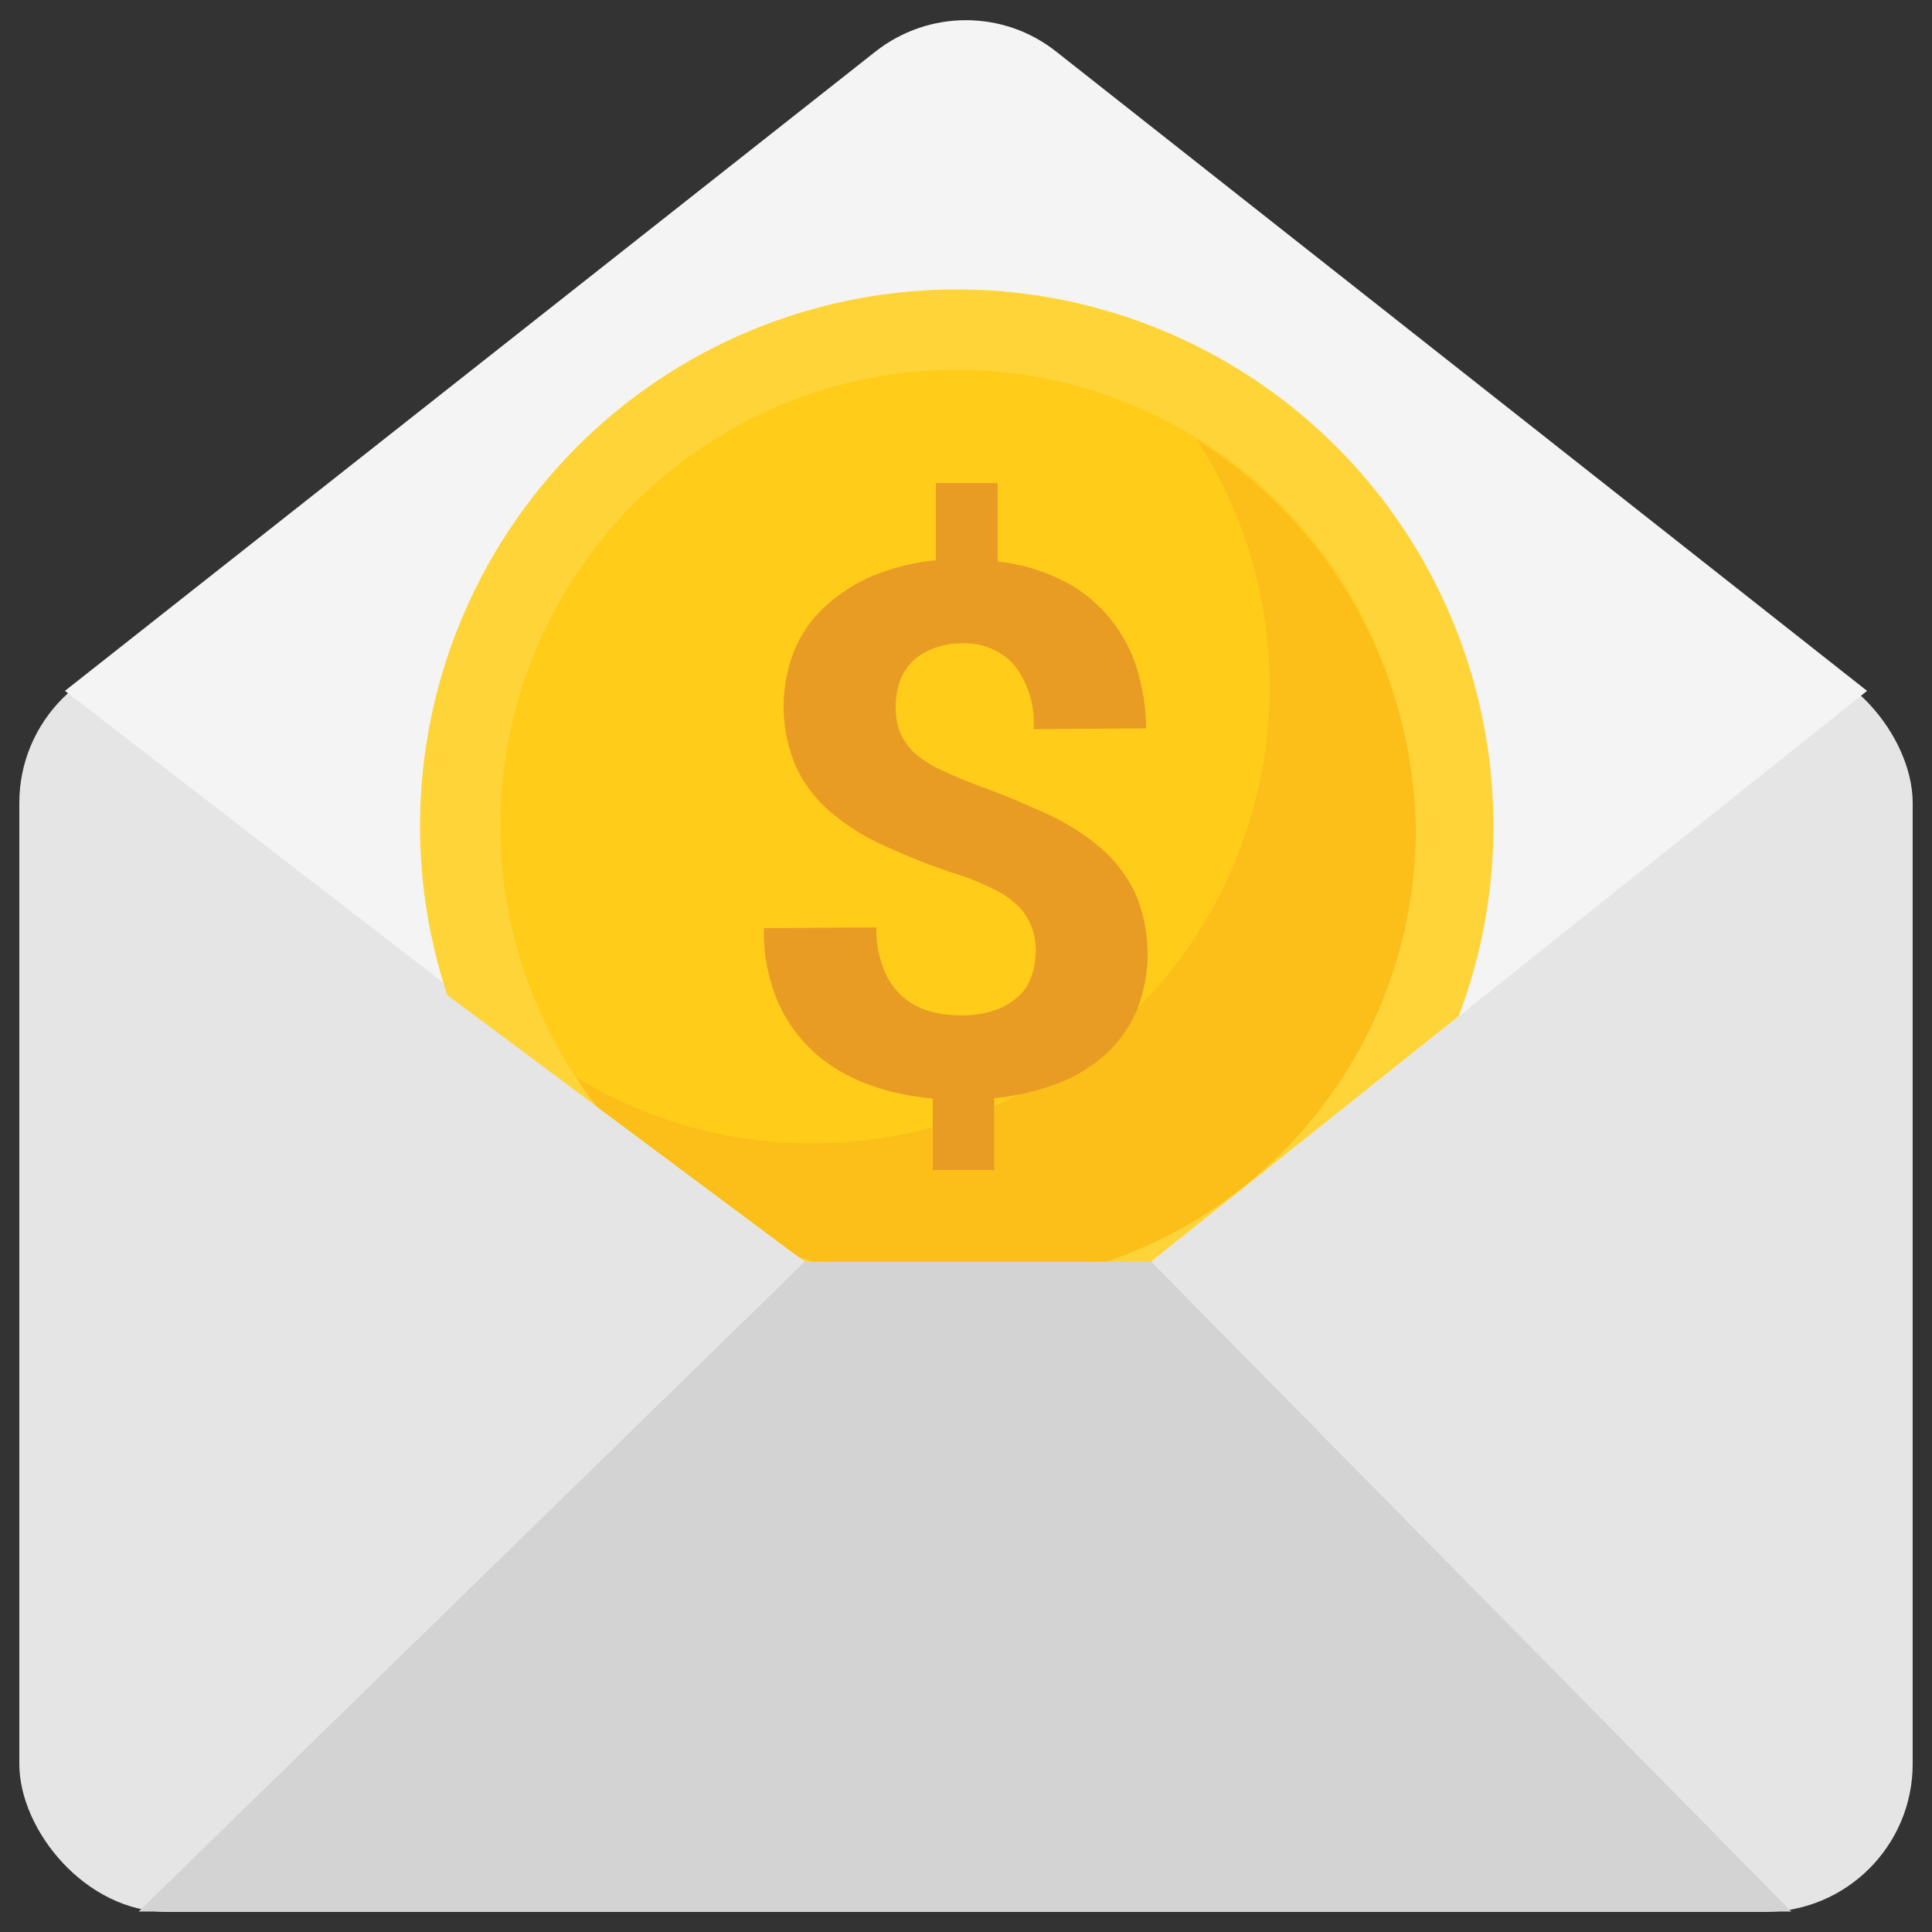
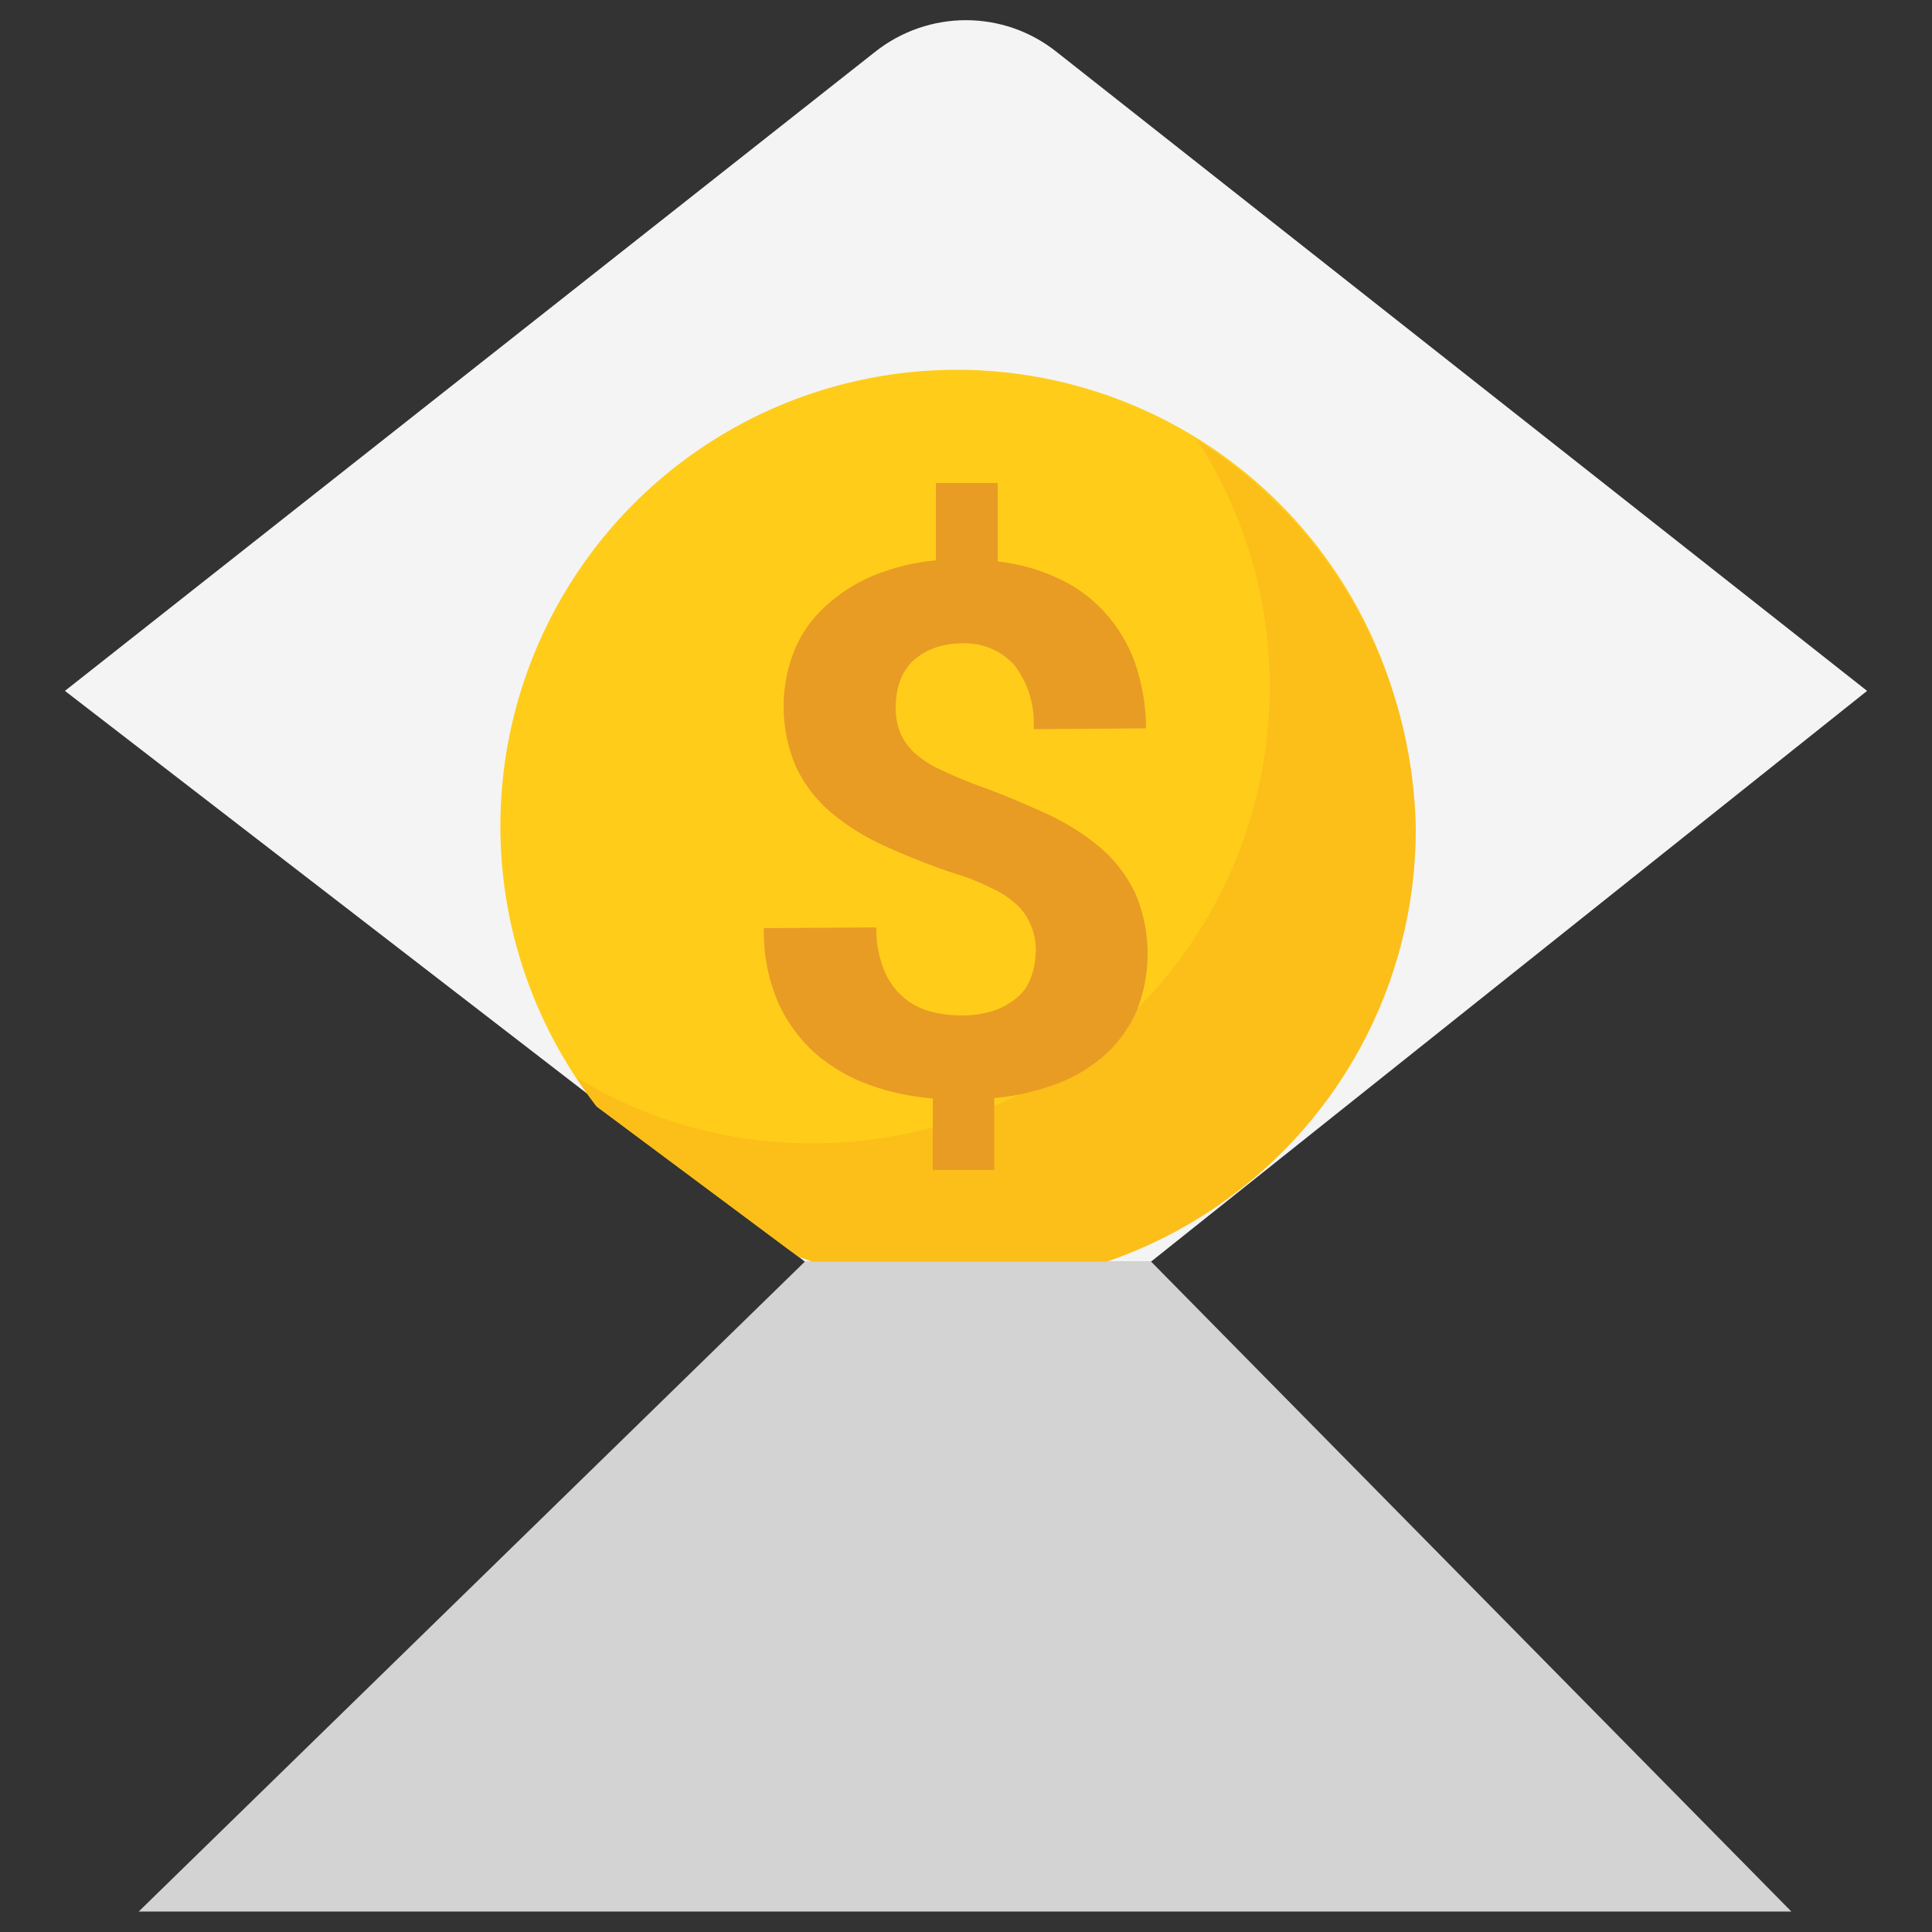
<svg xmlns="http://www.w3.org/2000/svg" id="_Слой_1" data-name="Слой 1" width="50" height="50" viewBox="0 0 50 50">
  <rect x="0" y="0" width="50" height="50" fill="#333333" stroke="none" />
  <defs>
    <style>
      .cls-1 {
        fill: #f4f4f4;
      }

      .cls-2 {
        fill: #ffd439;
      }

      .cls-3 {
        fill: #ffcc1a;
      }

      .cls-4 {
        fill: #fcbe19;
      }

      .cls-5 {
        fill: #e5e5e5;
      }

      .cls-6 {
        clip-path: url(#clippath);
      }

      .cls-7 {
        fill: #d3d3d3;
      }

      .cls-8 {
        fill: none;
      }

      .cls-9 {
        fill: #e89c24;
      }
    </style>
    <clipPath id="clippath">
      <polygon class="cls-8" points="7.3 22.57 20.83 32.65 29.79 32.65 43.44 21.76 38.89 7.99 25.37 2.35 12.78 6.77 6.06 17.49 7.3 22.57" />
    </clipPath>
  </defs>
-   <rect class="cls-5" x=".5" y="16.95" width="49" height="32.53" rx="3.83" ry="3.83" />
  <path class="cls-1" d="m1.68,17.88l19.15,14.77h8.96l18.53-14.77L27.34,1.34c-1.37-1.09-3.31-1.09-4.69,0L1.68,17.88Z" />
  <path class="cls-7" d="m20.83,32.65L3.59,49.47h42.77l-16.58-16.83h-8.96Z" />
  <g class="cls-6">
    <g>
-       <circle class="cls-2" cx="24.76" cy="21.38" r="13.89" />
      <circle class="cls-3" cx="24.76" cy="21.38" r="11.81" />
      <path class="cls-4" d="m30.97,11.37c3.54,5.48,1.97,12.79-3.51,16.33-1.91,1.23-4.14,1.89-6.41,1.89-2.17.01-4.29-.58-6.14-1.71,3.54,5.48,10.85,7.05,16.33,3.51,3.37-2.18,5.4-5.91,5.4-9.92-.06-4.11-2.2-7.92-5.69-10.1h.02Z" />
      <path class="cls-9" d="m26.81,24.66c0-.23-.03-.47-.12-.69-.08-.2-.2-.39-.36-.54-.19-.18-.41-.33-.66-.44-.32-.16-.64-.29-.98-.39-.61-.2-1.21-.44-1.8-.71-.5-.22-.96-.51-1.38-.86-.38-.32-.68-.71-.9-1.16-.42-.96-.44-2.05-.06-3.02.18-.44.45-.83.8-1.15.37-.34.79-.61,1.24-.8.52-.21,1.07-.35,1.63-.4v-2h1.6v2.03c.55.06,1.09.21,1.59.45.46.21.87.52,1.2.89.34.38.6.82.77,1.3.18.54.28,1.11.28,1.68l-2.91.02c.04-.6-.14-1.2-.51-1.67-.34-.37-.83-.57-1.33-.55-.27,0-.53.04-.78.14-.2.08-.39.2-.54.35-.14.15-.25.33-.31.52-.07.21-.1.43-.1.65,0,.21.03.43.11.63.08.2.2.37.35.52.2.18.42.33.66.44.33.16.67.3,1.01.43.66.23,1.24.49,1.78.73.5.23.96.52,1.38.87.38.32.68.72.9,1.16.42.97.44,2.06.06,3.04-.18.43-.46.82-.8,1.14-.37.33-.8.6-1.26.77-.53.2-1.08.33-1.64.38v1.86h-1.59v-1.85c-.56-.05-1.11-.16-1.63-.35-.51-.18-.98-.45-1.39-.8-.42-.37-.75-.82-.98-1.33-.26-.61-.39-1.27-.37-1.93l2.91-.02c-.01.38.06.75.2,1.11.11.27.28.51.5.7.21.18.45.3.71.37.26.07.54.1.81.1.28,0,.56-.04.83-.13.22-.07.42-.19.6-.34.16-.14.28-.31.35-.51.08-.21.12-.43.12-.65h0Z" />
    </g>
  </g>
</svg>